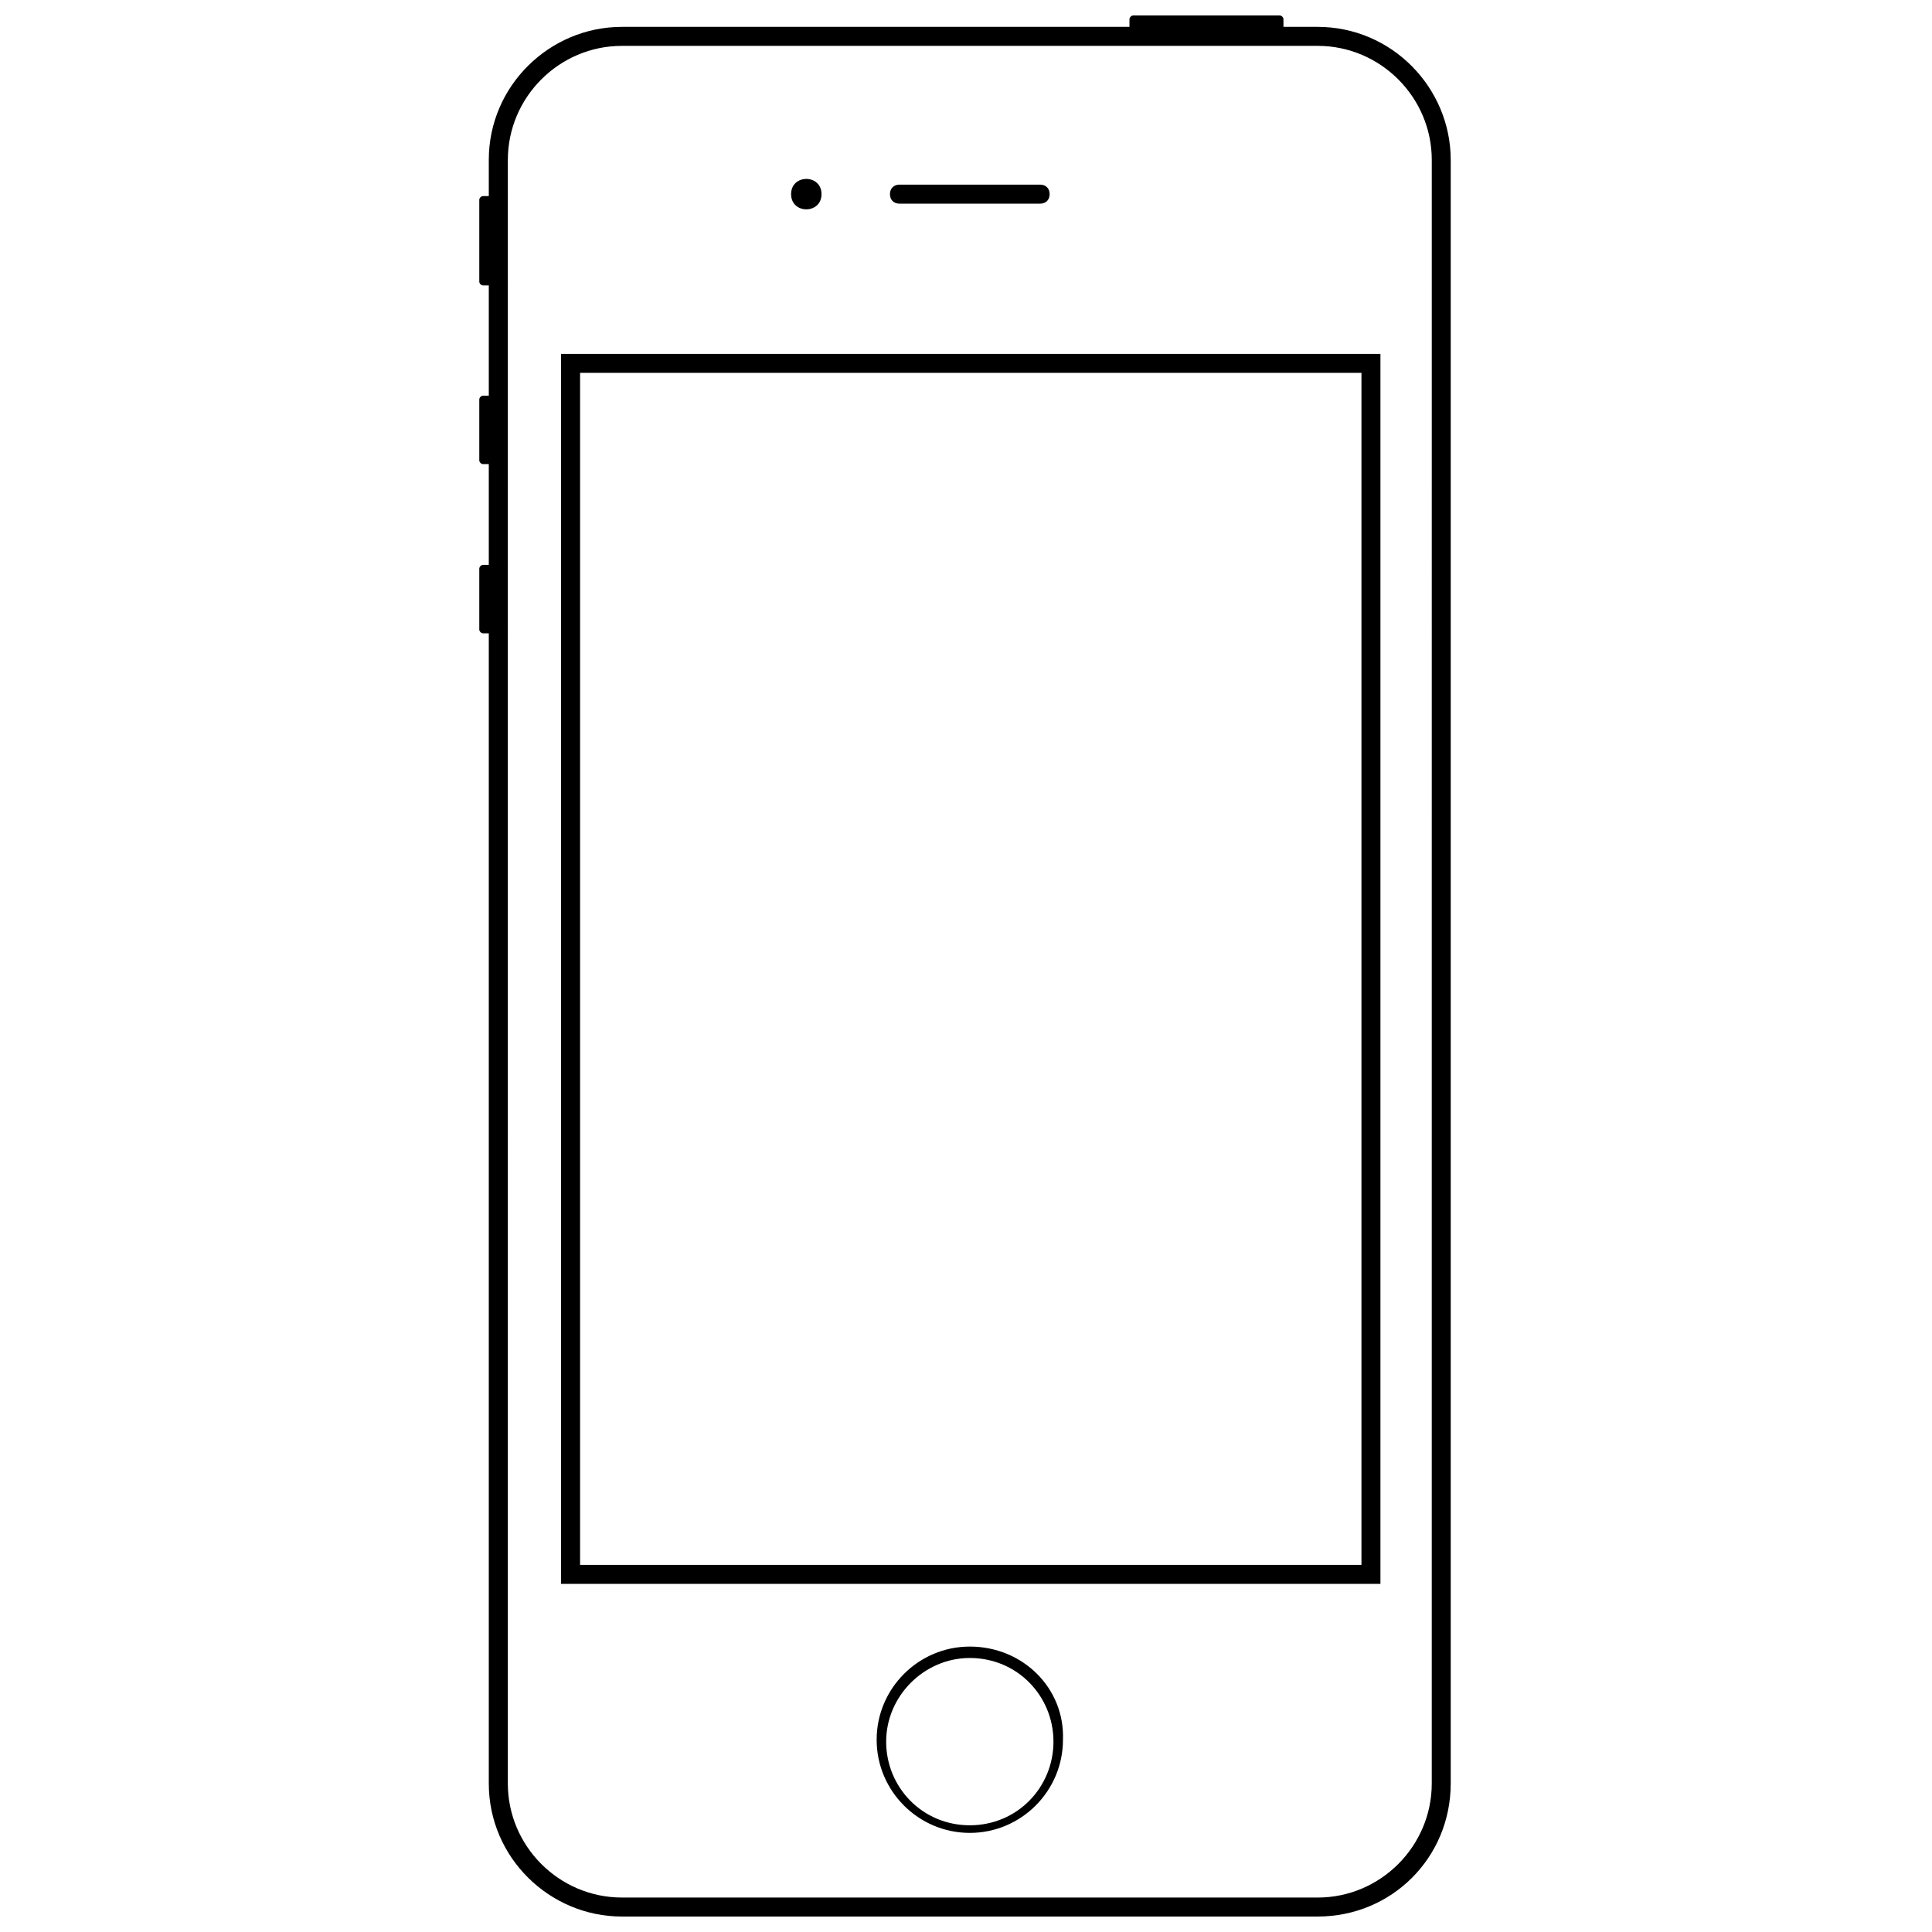
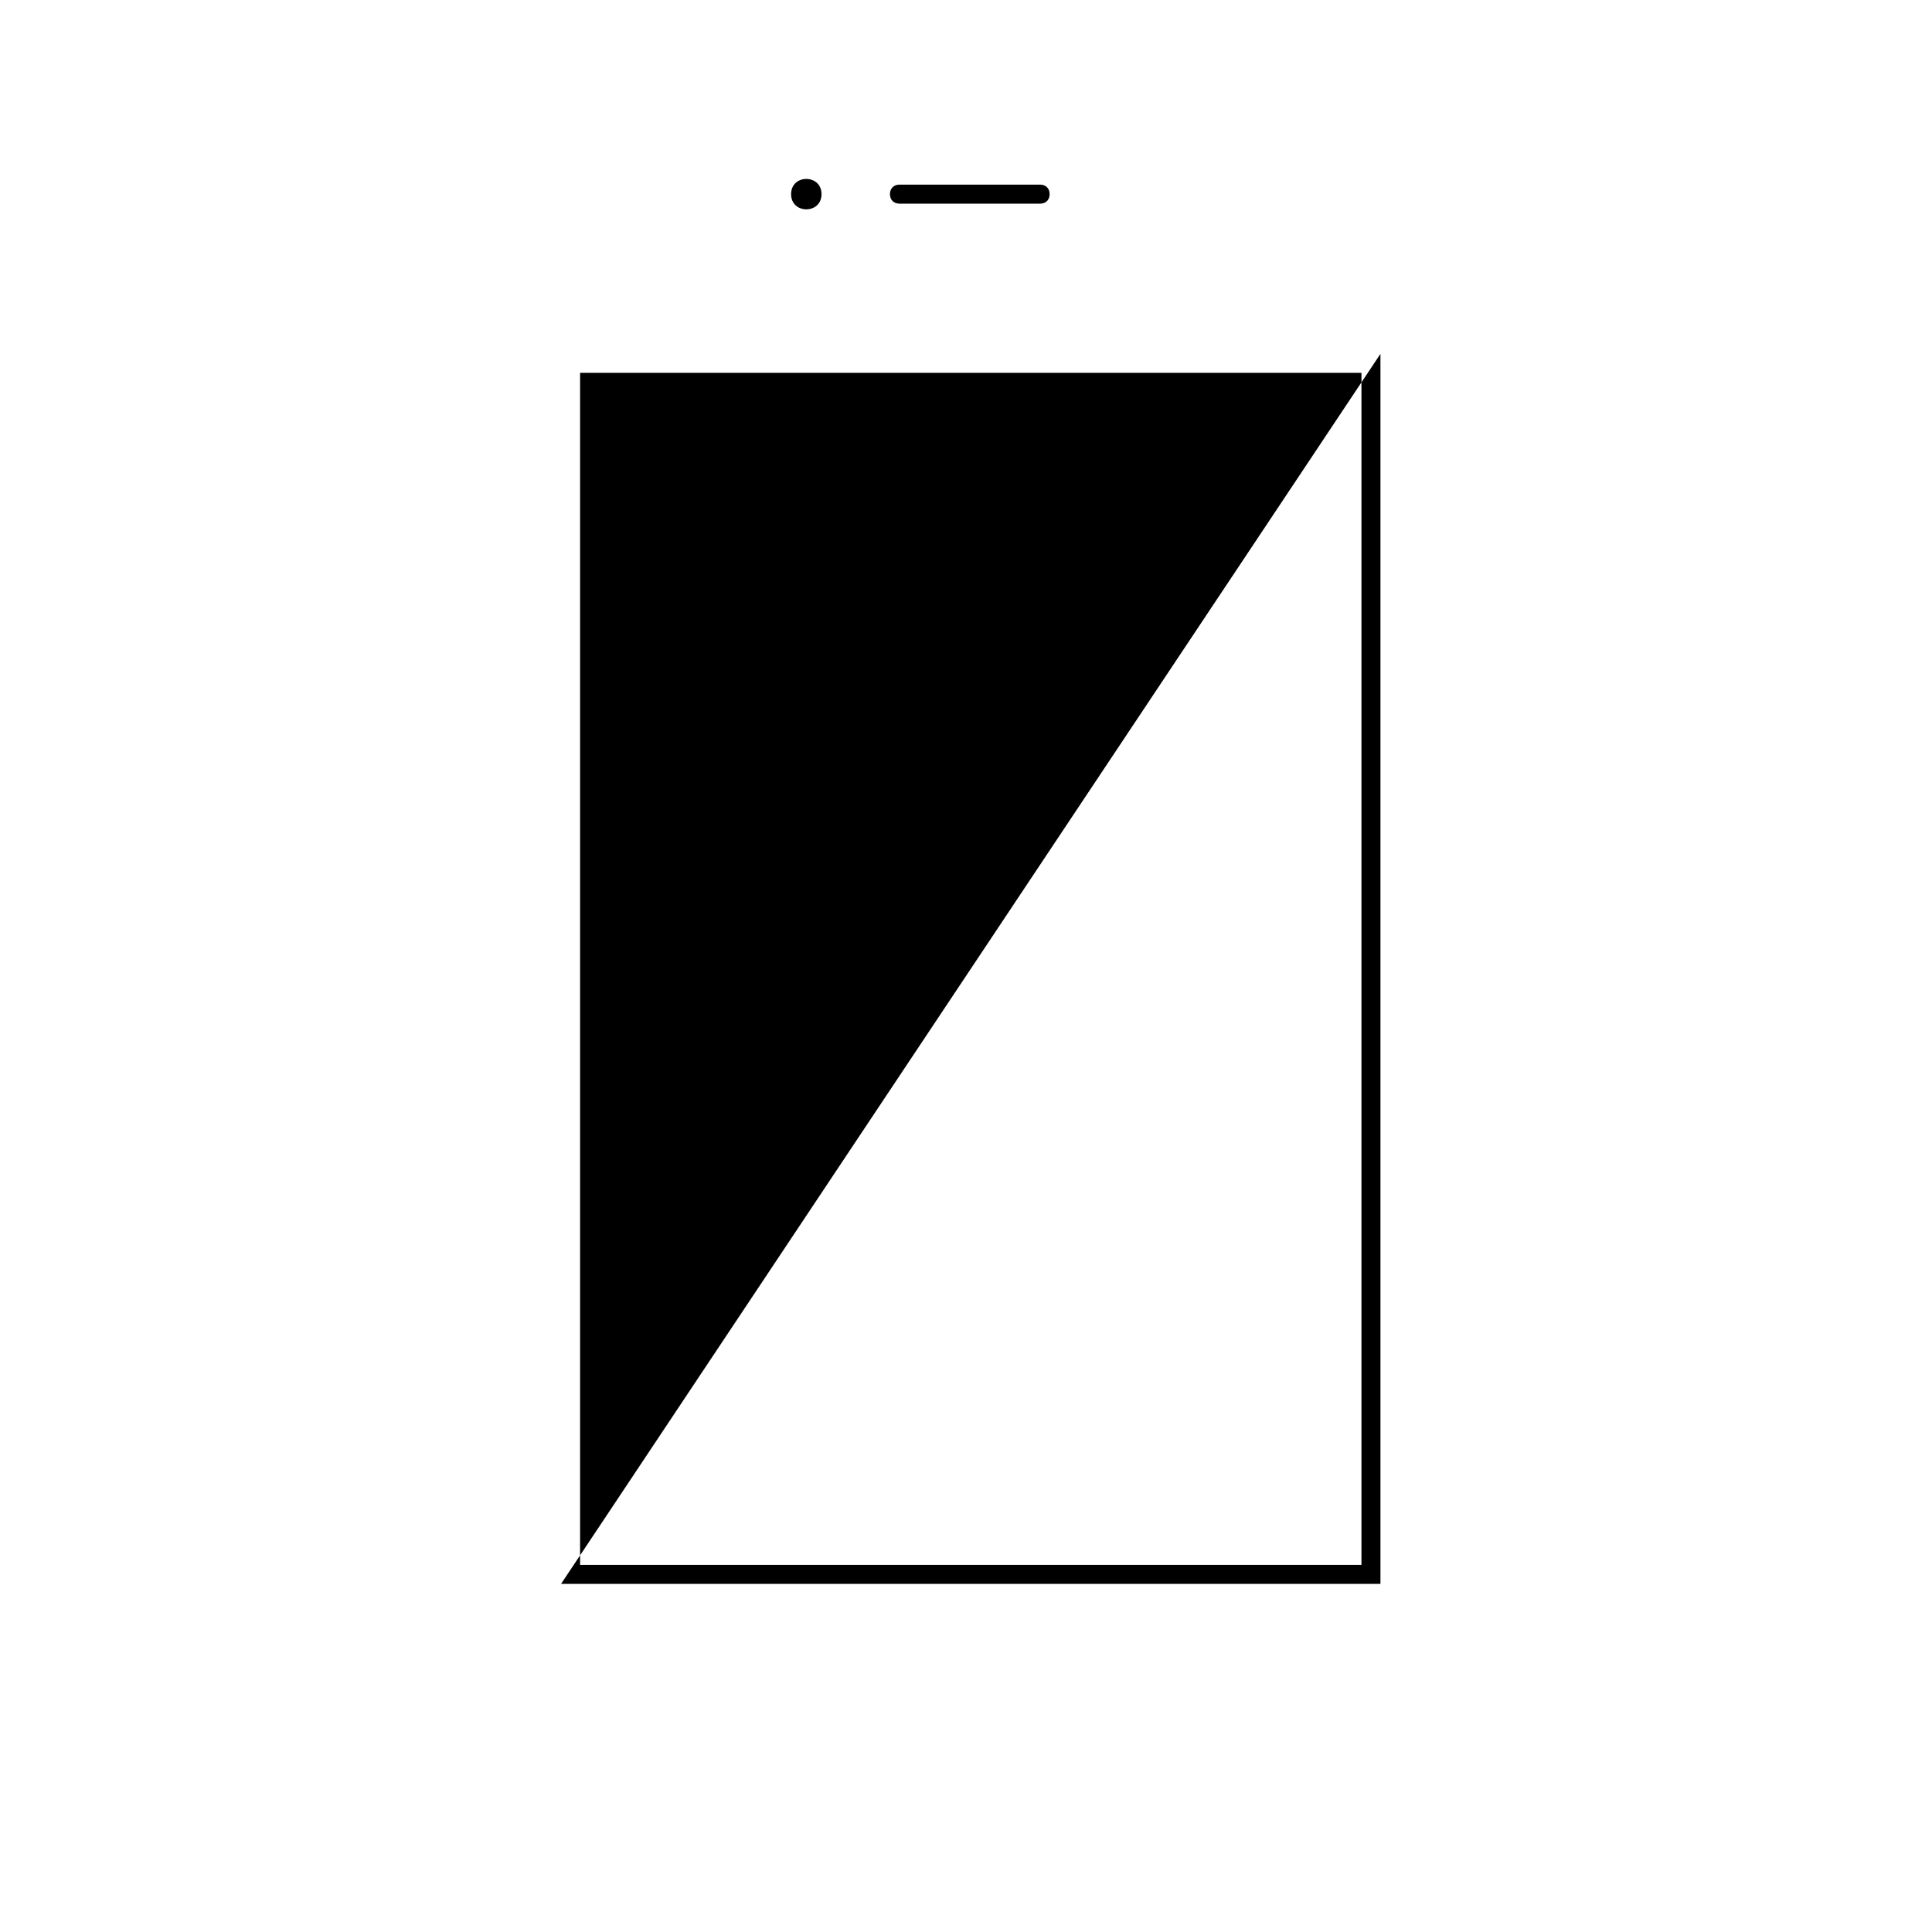
<svg xmlns="http://www.w3.org/2000/svg" width="800px" height="800px" version="1.1" viewBox="144 144 512 512">
  <defs>
    <clipPath id="a">
      <path d="m271 148.09h258v503.81h-258z" />
    </clipPath>
  </defs>
  <g clip-path="url(#a)">
-     <path d="m493.2 151.12h-9.07v-2.016c0-0.504-0.504-1.008-1.008-1.008h-38.793c-0.504 0-1.008 0.504-1.008 1.008v2.016h-134.52c-19.145 0-35.266 15.617-35.266 35.266v9.574h-1.512c-0.504 0-1.008 0.504-1.008 1.008v21.664c0 0.504 0.504 1.008 1.008 1.008h1.512v29.219h-1.512c-0.504 0-1.008 0.504-1.008 1.008v16.121c0 0.504 0.504 1.008 1.008 1.008h1.512v26.703h-1.512c-0.504 0-1.008 0.504-1.008 1.008v16.121c0 0.504 0.504 1.008 1.008 1.008h1.512v304.8c0 19.648 16.121 35.266 35.266 35.266h184.39c19.648 0 35.266-15.617 35.266-35.266v-430.25c0-19.145-15.617-35.266-35.266-35.266zm30.23 465.52c0 16.625-13.602 30.23-30.23 30.23l-184.39-0.004c-16.625 0-30.23-13.602-30.23-30.23l0.004-430.25c0-16.625 13.602-30.23 30.23-30.23h184.39c16.625 0 30.23 13.602 30.23 30.23z" />
-   </g>
-   <path d="m292.69 563.74h217.14v-325.96h-217.14zm5.039-320.93h207.07v315.89h-207.07v-315.89zm84.637-44.84h37.281c1.512 0 2.519-1.008 2.519-2.519s-1.008-2.519-2.519-2.519h-37.281c-1.512 0-2.519 1.008-2.519 2.519s1.008 2.519 2.519 2.519z" />
+     </g>
+   <path d="m292.69 563.74h217.14v-325.96zm5.039-320.93h207.07v315.89h-207.07v-315.89zm84.637-44.84h37.281c1.512 0 2.519-1.008 2.519-2.519s-1.008-2.519-2.519-2.519h-37.281c-1.512 0-2.519 1.008-2.519 2.519s1.008 2.519 2.519 2.519z" />
  <path d="m361.71 195.45c0 5.371-8.062 5.371-8.062 0 0-5.375 8.062-5.375 8.062 0" />
-   <path d="m401.01 580.36c-13.602 0-24.688 11.082-24.688 24.688 0 13.602 11.082 24.688 24.688 24.688 13.602 0 24.688-11.082 24.688-24.688 0.504-13.602-10.578-24.688-24.688-24.688zm0 47.359c-12.594 0-22.168-10.078-22.168-22.168 0-12.09 10.078-22.168 22.168-22.168 12.594 0 22.168 10.078 22.168 22.168 0 12.09-9.574 22.168-22.168 22.168z" />
</svg>